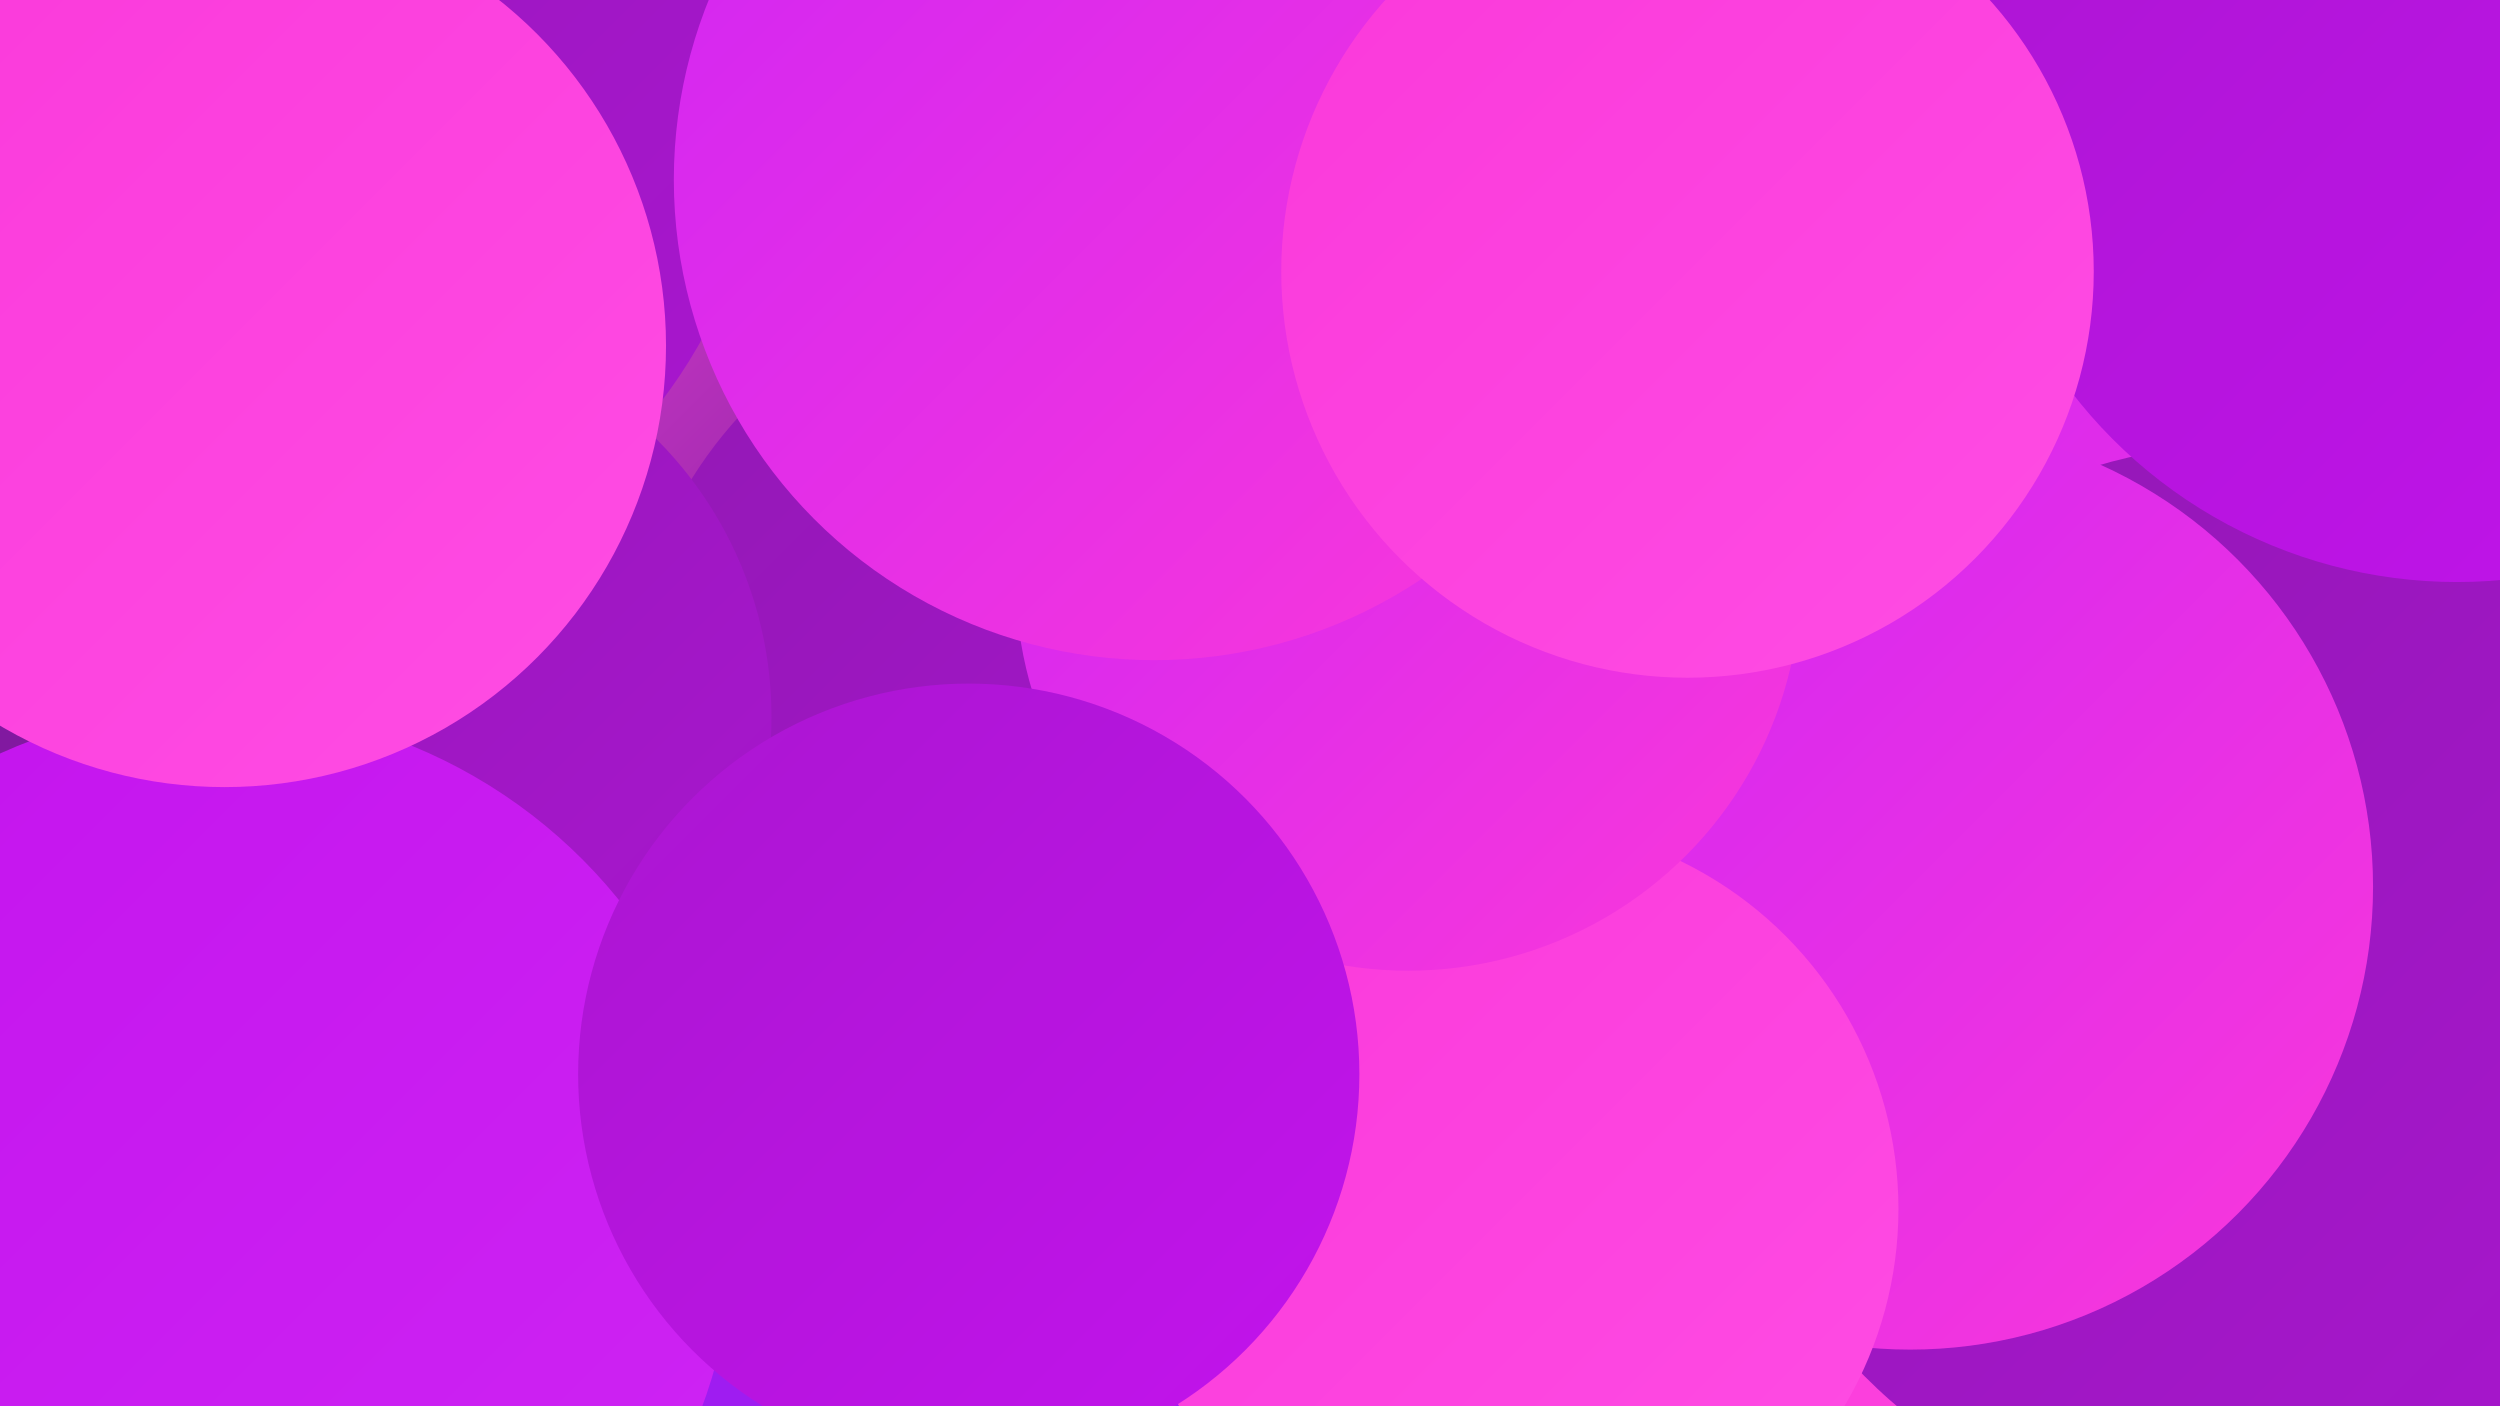
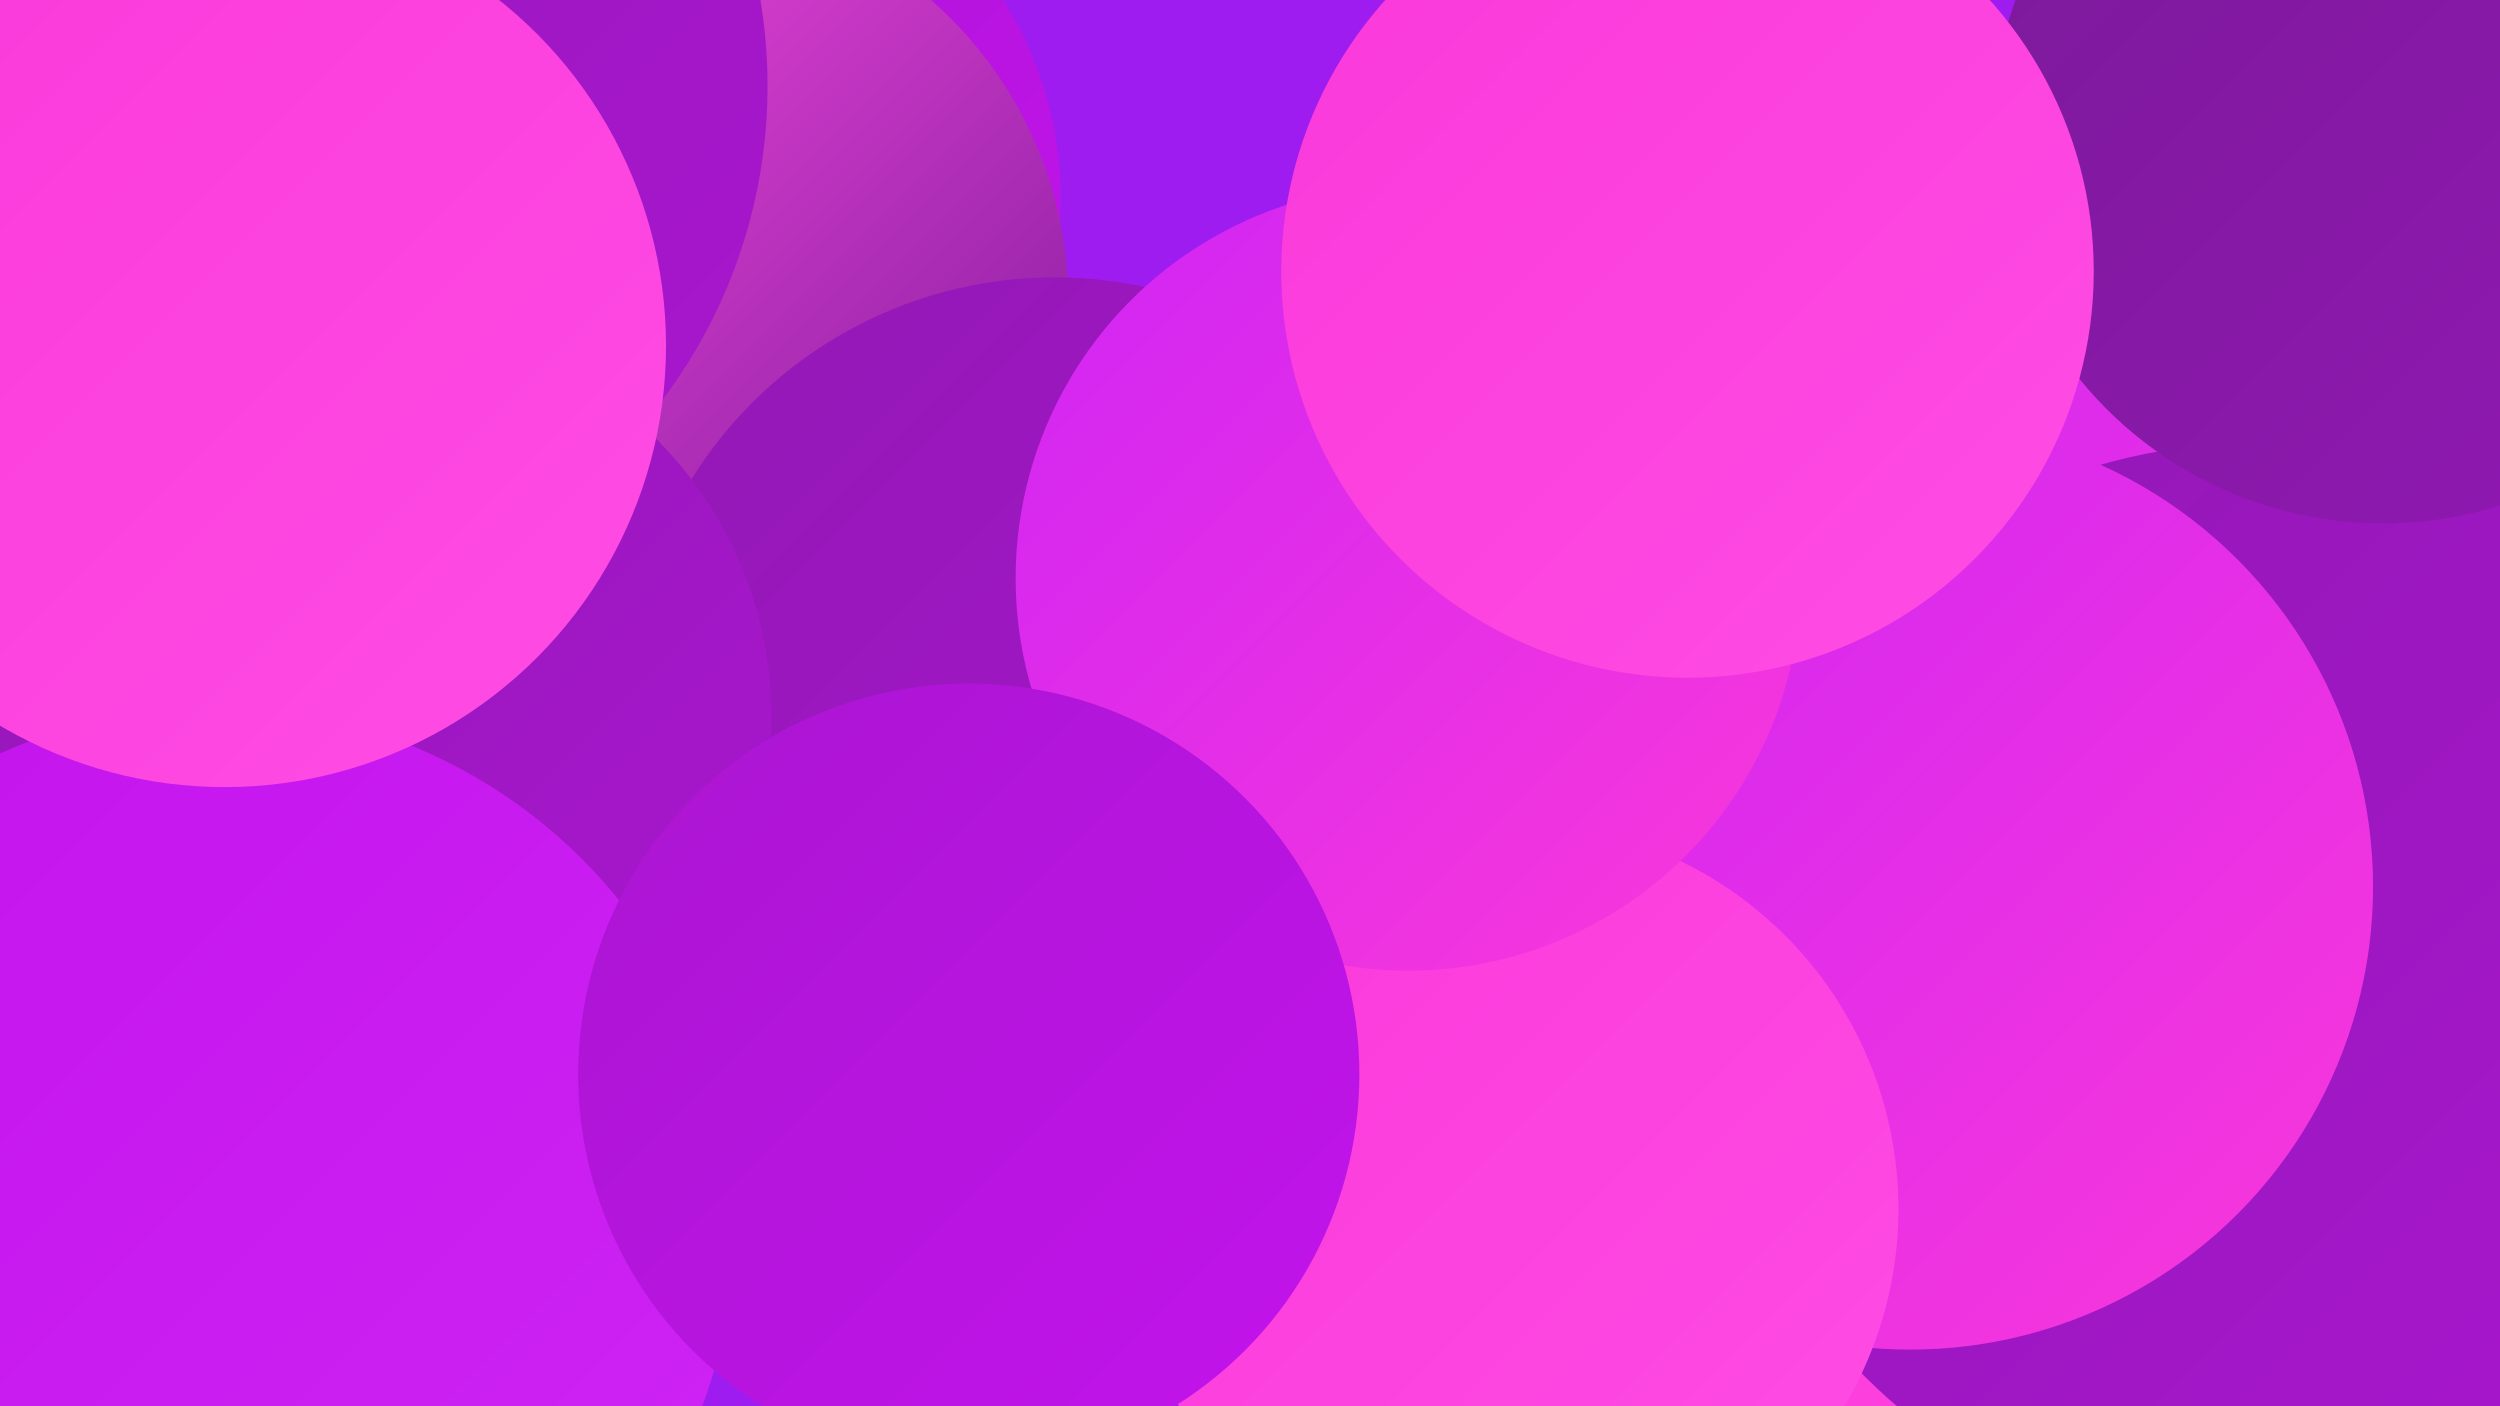
<svg xmlns="http://www.w3.org/2000/svg" width="1280" height="720">
  <defs>
    <linearGradient id="grad0" x1="0%" y1="0%" x2="100%" y2="100%">
      <stop offset="0%" style="stop-color:#7b1a99;stop-opacity:1" />
      <stop offset="100%" style="stop-color:#9218b4;stop-opacity:1" />
    </linearGradient>
    <linearGradient id="grad1" x1="0%" y1="0%" x2="100%" y2="100%">
      <stop offset="0%" style="stop-color:#9218b4;stop-opacity:1" />
      <stop offset="100%" style="stop-color:#aa16d0;stop-opacity:1" />
    </linearGradient>
    <linearGradient id="grad2" x1="0%" y1="0%" x2="100%" y2="100%">
      <stop offset="0%" style="stop-color:#aa16d0;stop-opacity:1" />
      <stop offset="100%" style="stop-color:#c313ed;stop-opacity:1" />
    </linearGradient>
    <linearGradient id="grad3" x1="0%" y1="0%" x2="100%" y2="100%">
      <stop offset="0%" style="stop-color:#c313ed;stop-opacity:1" />
      <stop offset="100%" style="stop-color:#cf25f4;stop-opacity:1" />
    </linearGradient>
    <linearGradient id="grad4" x1="0%" y1="0%" x2="100%" y2="100%">
      <stop offset="0%" style="stop-color:#cf25f4;stop-opacity:1" />
      <stop offset="100%" style="stop-color:#fa38da;stop-opacity:1" />
    </linearGradient>
    <linearGradient id="grad5" x1="0%" y1="0%" x2="100%" y2="100%">
      <stop offset="0%" style="stop-color:#fa38da;stop-opacity:1" />
      <stop offset="100%" style="stop-color:#ff4de4;stop-opacity:1" />
    </linearGradient>
    <linearGradient id="grad6" x1="0%" y1="0%" x2="100%" y2="100%">
      <stop offset="0%" style="stop-color:#ff4de4;stop-opacity:1" />
      <stop offset="100%" style="stop-color:#7b1a99;stop-opacity:1" />
    </linearGradient>
  </defs>
  <rect width="1280" height="720" fill="#9f1cf1" />
  <circle cx="355" cy="101" r="188" fill="url(#grad2)" />
  <circle cx="832" cy="417" r="263" fill="url(#grad3)" />
  <circle cx="341" cy="155" r="206" fill="url(#grad6)" />
  <circle cx="1190" cy="249" r="280" fill="url(#grad4)" />
  <circle cx="540" cy="361" r="219" fill="url(#grad1)" />
  <circle cx="1129" cy="707" r="237" fill="url(#grad5)" />
  <circle cx="1153" cy="507" r="280" fill="url(#grad1)" />
  <circle cx="978" cy="454" r="237" fill="url(#grad4)" />
  <circle cx="774" cy="619" r="198" fill="url(#grad5)" />
  <circle cx="1220" cy="68" r="200" fill="url(#grad0)" />
  <circle cx="126" cy="44" r="267" fill="url(#grad1)" />
  <circle cx="721" cy="296" r="201" fill="url(#grad4)" />
  <circle cx="194" cy="367" r="201" fill="url(#grad1)" />
-   <circle cx="29" cy="604" r="264" fill="url(#grad0)" />
  <circle cx="110" cy="628" r="266" fill="url(#grad3)" />
  <circle cx="496" cy="550" r="200" fill="url(#grad2)" />
-   <circle cx="1258" cy="49" r="249" fill="url(#grad2)" />
  <circle cx="115" cy="177" r="226" fill="url(#grad5)" />
-   <circle cx="591" cy="92" r="246" fill="url(#grad4)" />
  <circle cx="864" cy="139" r="208" fill="url(#grad5)" />
</svg>